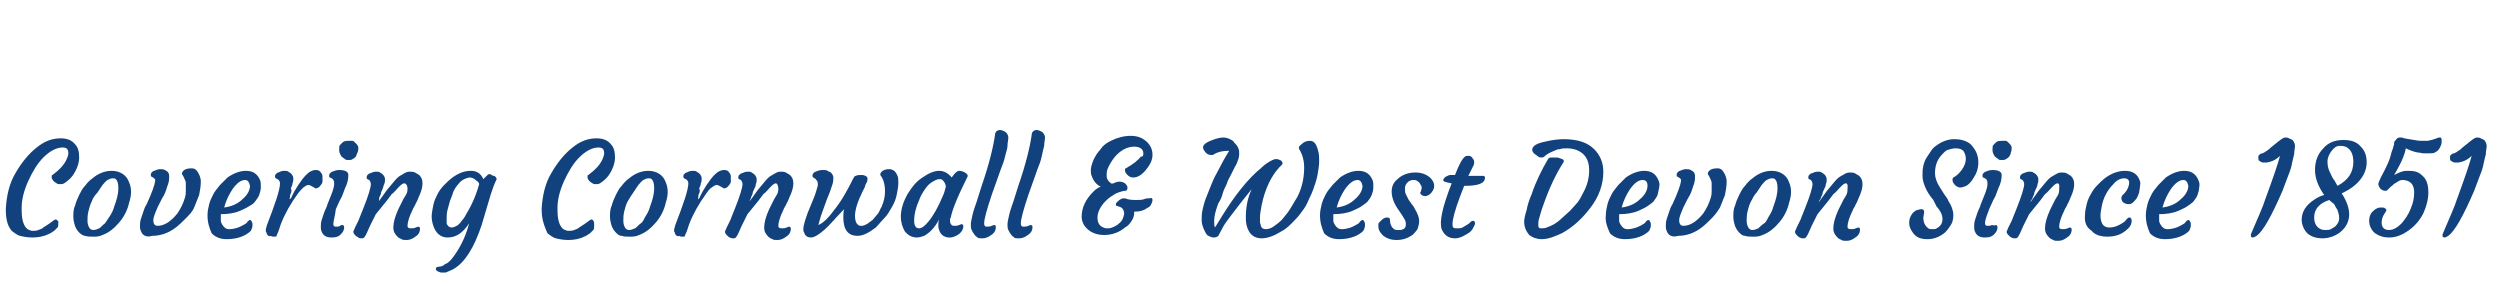
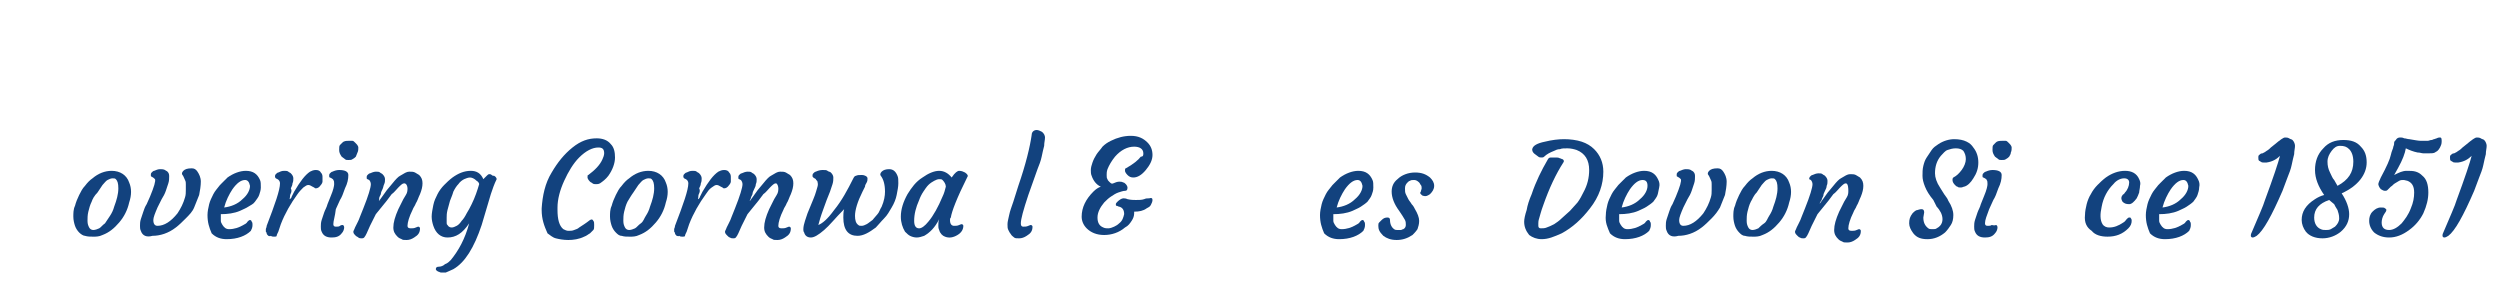
<svg xmlns="http://www.w3.org/2000/svg" version="1.1" id="Layer_1" x="0px" y="0px" viewBox="0 0 300 34.3" style="enable-background:new 0 0 300 34.3;" xml:space="preserve">
  <style type="text/css">
	.st0{fill:#12427E;}
</style>
  <g>
-     <path class="st0" d="M0.7,25.2l0-0.2c0.1-1.5,0.4-3,1.2-4.3c0.7-1.2,1.5-2.2,2.5-3c1-0.8,1.9-1.1,2.9-1.1c0.7,0,1.3,0.2,1.7,0.7   c0.4,0.4,0.5,1,0.5,1.6c0,0.7-0.3,1.5-0.8,2.2c-0.3,0.4-0.7,0.7-1,0.9c-0.2,0.1-0.3,0.1-0.5,0.1s-0.3,0-0.4-0.1s-0.2-0.1-0.3-0.2   c-0.2-0.2-0.3-0.4-0.3-0.5c0-0.2,0-0.3,0.1-0.3c0.8-0.6,1.4-1.2,1.7-1.9c0.1-0.2,0.2-0.5,0.2-0.7c0-0.5-0.2-0.7-0.7-0.7   c-0.7,0-1.5,0.4-2.3,1.2c-0.7,0.7-1.3,1.7-1.8,2.8c-0.5,1.1-0.8,2.2-0.8,3.2l0,0.3c0,1.1,0.2,1.9,0.7,2.3c0.2,0.1,0.4,0.2,0.6,0.2   s0.5,0,0.7-0.1c0.2-0.1,0.4-0.1,0.6-0.3c0.3-0.2,0.8-0.5,1.3-0.9c0.2-0.1,0.3-0.1,0.4,0.1C7,26.4,7,26.6,7,26.7   c0,0.3,0,0.5-0.1,0.6c-0.1,0.1-0.2,0.2-0.4,0.4c-0.2,0.1-0.4,0.3-0.7,0.4c-0.6,0.3-1.3,0.4-1.9,0.4s-1.1-0.1-1.5-0.2   c-0.4-0.1-0.7-0.4-1-0.6C0.9,27.1,0.7,26.3,0.7,25.2z" />
    <path class="st0" d="M9.5,27.9c-0.2-0.2-0.4-0.5-0.5-0.8c-0.1-0.3-0.2-0.7-0.2-1.1c0-0.4,0-0.9,0.2-1.3c0.1-0.4,0.3-0.9,0.5-1.3   c0.2-0.4,0.4-0.8,0.7-1.1c0.3-0.4,0.6-0.7,0.9-0.9c0.7-0.6,1.5-0.9,2.3-0.9c1,0,1.8,0.5,2.1,1.4c0.3,0.7,0.3,1.5,0,2.4   c-0.2,0.9-0.6,1.7-1.2,2.4c-0.6,0.7-1.2,1.2-2,1.5c-0.4,0.2-0.8,0.2-1.1,0.2s-0.7,0-1-0.1C10,28.3,9.7,28.1,9.5,27.9z M11,24.2   c-0.2,0.4-0.3,0.8-0.4,1.2c-0.1,0.4-0.1,0.8-0.1,1.1c0,0.4,0.1,0.6,0.2,0.8c0.1,0.2,0.3,0.3,0.5,0.3c0.2,0,0.5-0.1,0.7-0.2   s0.4-0.4,0.7-0.6c0.2-0.3,0.4-0.6,0.6-0.9c0.2-0.3,0.4-0.7,0.5-1.1c0.3-0.8,0.5-1.5,0.5-2.2c0-0.6-0.1-0.9-0.3-1.1   c-0.1-0.1-0.2-0.1-0.4-0.1c-0.2,0-0.4,0.1-0.6,0.2s-0.4,0.4-0.6,0.6c-0.2,0.3-0.4,0.6-0.6,0.9C11.3,23.5,11.1,23.9,11,24.2z" />
    <path class="st0" d="M16.9,27.7c-0.1-0.2-0.1-0.4-0.1-0.6c0-0.2,0-0.5,0.1-0.8c0.1-0.3,0.2-0.6,0.3-0.9c0.1-0.3,0.2-0.6,0.4-0.9   l0.4-0.9c0.5-1.2,0.7-1.9,0.6-2.1c-0.1-0.1-0.2-0.2-0.4-0.3c-0.1,0-0.1-0.1-0.1-0.2s0-0.2,0.1-0.3c0.1-0.1,0.2-0.2,0.3-0.2   c0.2-0.1,0.5-0.2,0.7-0.2s0.4,0,0.6,0.1c0.1,0.1,0.2,0.1,0.3,0.2c0.2,0.2,0.2,0.4,0.2,0.6c0,0.2,0,0.5-0.1,0.8   c-0.1,0.3-0.2,0.6-0.3,0.9s-0.3,0.7-0.5,1l-0.5,1c-0.3,0.7-0.5,1.2-0.5,1.5c0,0.5,0.2,0.7,0.5,0.7c0.8,0,1.6-0.5,2.4-1.5   c0.4-0.6,0.7-1.2,0.9-1.9c0.1-0.3,0.1-0.6,0.1-0.9s0-0.5,0-0.7c0-0.2,0-0.3-0.1-0.5c-0.1-0.2-0.2-0.5-0.3-0.6   c-0.1-0.1-0.1-0.3,0.1-0.5c0.2-0.2,0.5-0.3,1-0.3c0.3,0,0.5,0.1,0.7,0.4c0.2,0.3,0.4,0.7,0.4,1.2s-0.1,1.1-0.2,1.6   c-0.2,0.5-0.4,1-0.6,1.5s-0.6,0.9-1,1.3c-0.4,0.4-0.8,0.8-1.2,1.1c-0.9,0.7-1.9,1-2.8,1C17.6,28.5,17.1,28.3,16.9,27.7z" />
    <path class="st0" d="M24.9,25.8c0-0.4,0.1-0.9,0.2-1.3c0.1-0.4,0.3-0.8,0.5-1.2c0.2-0.4,0.5-0.7,0.8-1.1c0.3-0.3,0.6-0.6,0.9-0.9   c0.7-0.5,1.5-0.8,2.2-0.8c0.9,0,1.4,0.4,1.7,1.1c0.1,0.2,0.1,0.5,0.1,0.9c0,0.3-0.1,0.6-0.2,0.9s-0.3,0.5-0.5,0.8s-0.5,0.4-0.8,0.6   c-0.3,0.2-0.6,0.3-1,0.5c-0.7,0.3-1.5,0.4-2.3,0.4c0,0.1,0,0.2,0,0.3c0,0.1,0,0.3,0,0.5c0,0.2,0.1,0.3,0.2,0.5   c0.2,0.3,0.4,0.5,0.8,0.5c0.6,0,1.2-0.2,1.7-0.5c0.2-0.1,0.4-0.2,0.5-0.4c0.1-0.1,0.2-0.2,0.3-0.2c0.1,0,0.2,0.1,0.2,0.2   c0.1,0.1,0.1,0.2,0.1,0.4c0,0.3-0.1,0.5-0.2,0.7c-0.6,0.6-1.6,1-2.9,1c-0.7,0-1.3-0.2-1.8-0.7C25.1,27.3,24.9,26.7,24.9,25.8z    M29.4,21.6c-0.5,0-1,0.4-1.5,1.1c-0.4,0.6-0.8,1.4-1,2.2c0.8-0.1,1.6-0.4,2.2-1c0.6-0.5,0.9-1.1,0.9-1.6   C29.9,21.8,29.7,21.6,29.4,21.6z" />
    <path class="st0" d="M32.2,28.3C32.1,28.2,32,28.1,32,28s-0.1-0.2-0.1-0.2c0-0.1,0-0.2,0-0.3s0.1-0.2,0.1-0.4   c1-2.6,1.6-4.3,1.6-5.1c0-0.2-0.1-0.4-0.3-0.5l-0.2-0.1c0,0-0.1-0.1-0.1-0.2c0-0.1,0-0.2,0.1-0.3c0.1-0.1,0.2-0.2,0.3-0.2   c0.2-0.1,0.4-0.2,0.7-0.2c0.2,0,0.4,0,0.5,0.1c0.1,0.1,0.2,0.1,0.3,0.2c0.2,0.2,0.3,0.4,0.3,0.6s0,0.4-0.1,0.6   c0,0.2-0.1,0.4-0.2,0.6C35,22.8,35,23,34.9,23.2c-0.1,0.2-0.1,0.3-0.1,0.4c0,0.2-0.1,0.3,0,0.3c0.1-0.1,0.2-0.2,0.2-0.3l0.3-0.6   c0.7-1.2,1.3-2,1.9-2.4c0.2-0.1,0.4-0.2,0.7-0.2c0.3,0,0.5,0.1,0.6,0.3c0.2,0.2,0.2,0.4,0.2,0.6c0,0.2,0,0.4,0,0.5   s-0.1,0.3-0.2,0.4c-0.2,0.3-0.4,0.4-0.6,0.4c-0.1,0-0.1,0-0.2-0.1l-0.2-0.1c-0.2-0.1-0.3-0.2-0.5-0.2c-0.2,0-0.3,0.1-0.6,0.3   c-0.2,0.2-0.5,0.5-0.7,0.8c-0.8,1.1-1.5,2.3-2,3.6l-0.3,0.9c-0.1,0.2-0.2,0.4-0.2,0.5s-0.2,0.1-0.3,0.1s-0.3,0-0.4-0.1   C32.4,28.4,32.3,28.3,32.2,28.3z" />
    <path class="st0" d="M41.1,27c0.1,0,0.2,0.1,0.2,0.3c0,0.2-0.1,0.5-0.3,0.7c-0.3,0.4-0.7,0.5-1.2,0.5c-0.6,0-1-0.2-1.2-0.7   c-0.1-0.2-0.1-0.4-0.1-0.6c0-0.2,0-0.5,0.1-0.8s0.2-0.6,0.3-0.9c0.1-0.3,0.3-0.6,0.4-1l0.4-1c0.3-0.7,0.4-1.2,0.4-1.4   c0-0.2,0-0.4-0.1-0.5c0-0.1-0.1-0.1-0.2-0.2l-0.2-0.1c-0.1,0-0.1-0.1-0.1-0.2s0-0.2,0.1-0.3c0.1-0.1,0.2-0.2,0.3-0.2   c0.2-0.1,0.5-0.2,0.8-0.2c0.7,0,1.1,0.2,1.1,0.6c0,0.5-0.1,1-0.4,1.6c-0.2,0.6-0.4,1.1-0.6,1.4l-0.5,1.1C40.2,26,40,26.5,40,26.9   c0,0.2,0.1,0.3,0.3,0.3c0.2,0,0.4,0,0.5-0.1S41.1,27,41.1,27z M42.7,18.8c-0.1,0.1-0.2,0.2-0.4,0.3c-0.1,0.1-0.3,0.1-0.5,0.1   c-0.2,0-0.3,0-0.4-0.1c-0.1-0.1-0.3-0.2-0.4-0.3c-0.2-0.3-0.3-0.5-0.3-0.8s0-0.5,0.1-0.6c0.1-0.1,0.2-0.2,0.3-0.3   c0.2-0.2,0.5-0.2,0.7-0.2c0.2,0,0.4,0,0.5,0c0.1,0,0.2,0.1,0.3,0.2c0.2,0.2,0.4,0.4,0.4,0.6s0,0.4-0.1,0.6S42.8,18.6,42.7,18.8z" />
    <path class="st0" d="M48.5,22c-0.2,0-0.4,0.2-0.7,0.5c-0.3,0.3-0.5,0.6-0.8,0.8l-0.6,0.8l-1.3,1.6c-0.3,0.6-0.5,1-0.7,1.4l-0.4,0.9   c-0.1,0.2-0.2,0.4-0.3,0.5s-0.2,0.1-0.3,0.1s-0.3,0-0.4-0.1s-0.2-0.1-0.3-0.2c-0.2-0.2-0.3-0.3-0.3-0.5c0-0.1,0.1-0.2,0.2-0.5   l0.3-0.6c0.1-0.2,0.2-0.4,0.3-0.7l0.4-1c0.6-1.5,0.9-2.5,0.9-2.9c0-0.2-0.1-0.4-0.2-0.5l-0.2-0.1c-0.1,0-0.1-0.1-0.1-0.2   s0-0.2,0.1-0.3c0.1-0.1,0.2-0.2,0.3-0.2c0.2-0.1,0.5-0.2,0.7-0.2c0.2,0,0.4,0,0.5,0.1c0.1,0.1,0.2,0.1,0.3,0.2   c0.2,0.2,0.3,0.4,0.3,0.6s0,0.4-0.1,0.6s-0.1,0.4-0.2,0.6c-0.1,0.2-0.2,0.4-0.2,0.6c-0.1,0.2-0.2,0.4-0.2,0.5L45.5,24   c0,0.1-0.1,0.1,0,0.1c0.6-0.8,0.9-1.3,1.1-1.5l0.5-0.6c0.4-0.5,0.7-0.8,0.9-0.9c0.5-0.3,0.8-0.5,1.1-0.5c0.3,0,0.5,0,0.7,0.1   s0.3,0.2,0.5,0.3c0.3,0.3,0.4,0.6,0.4,1c0,0.4-0.1,0.8-0.3,1.3c-0.2,0.4-0.3,0.8-0.5,1.1c-0.1,0.3-0.3,0.5-0.4,0.8   c-0.4,0.8-0.6,1.5-0.6,1.9c0,0.2,0.1,0.3,0.4,0.3c0.2,0,0.4,0,0.6-0.1c0.2-0.1,0.3-0.1,0.3-0.1c0.1,0,0.2,0.1,0.2,0.2   c0,0.5-0.2,0.8-0.7,1.1c-0.3,0.2-0.6,0.3-0.9,0.3c-0.3,0-0.5,0-0.6-0.1c-0.2-0.1-0.3-0.1-0.5-0.3c-0.3-0.3-0.5-0.6-0.5-1.1   c0-0.6,0.2-1.3,0.6-2.2c0.3-0.6,0.5-1,0.6-1.2l0.3-0.5c0.2-0.3,0.2-0.6,0.2-0.8S48.8,22,48.5,22z" />
    <path class="st0" d="M56.3,26.8c-0.8,1.2-1.6,1.7-2.6,1.7c-0.8,0-1.4-0.5-1.7-1.4c-0.1-0.3-0.2-0.7-0.2-1.1s0.1-0.9,0.2-1.4   c0.1-0.5,0.3-0.9,0.5-1.3c0.2-0.4,0.5-0.8,0.8-1.1c0.3-0.3,0.6-0.6,1-0.9c0.7-0.5,1.4-0.8,2.2-0.8c0.7,0,1.2,0.3,1.5,1   c0.1-0.1,0.1-0.1,0.2-0.2c0.1-0.1,0.1-0.1,0.2-0.2c0.1-0.1,0.2-0.2,0.3-0.2c0.1,0,0.2,0,0.3,0.1s0.2,0.1,0.3,0.1   c0.2,0.1,0.3,0.3,0.3,0.4c-0.3,0.6-0.5,1.2-0.7,1.8L57.8,27c-0.9,2.7-2,4.5-3.4,5.3c-0.4,0.2-0.7,0.3-0.9,0.4c-0.3,0-0.5,0-0.6,0   c-0.1,0-0.2-0.1-0.3-0.1c-0.2-0.1-0.3-0.2-0.3-0.3c0-0.2,0.1-0.3,0.4-0.3c0.2,0,0.5-0.1,0.7-0.3c0.3-0.1,0.5-0.3,0.7-0.5   C55,30.1,55.8,28.7,56.3,26.8z M54,24.1c-0.1,0.4-0.2,0.7-0.3,1.1c-0.1,0.4-0.1,0.7-0.1,0.9s0,0.4,0,0.6s0,0.2,0.1,0.3   c0.1,0.2,0.3,0.3,0.5,0.3c0.2,0,0.4-0.1,0.6-0.2c0.2-0.1,0.4-0.3,0.6-0.6c0.2-0.2,0.4-0.5,0.6-0.9c0.2-0.3,0.4-0.7,0.6-1.1   c0.4-0.8,0.7-1.7,0.9-2.4c0-0.1-0.1-0.3-0.3-0.4c-0.3-0.3-0.6-0.4-0.8-0.4s-0.5,0.1-0.7,0.2c-0.2,0.1-0.5,0.3-0.7,0.6   c-0.2,0.2-0.4,0.5-0.6,0.9C54.3,23.4,54.1,23.8,54,24.1z" />
    <path class="st0" d="M65,25.2l0-0.2c0.1-1.5,0.4-3,1.2-4.3c0.7-1.2,1.5-2.2,2.5-3c1-0.8,1.9-1.1,2.9-1.1c0.7,0,1.3,0.2,1.7,0.7   c0.4,0.4,0.5,1,0.5,1.6c0,0.7-0.3,1.5-0.8,2.2c-0.3,0.4-0.7,0.7-1,0.9c-0.2,0.1-0.3,0.1-0.5,0.1c-0.1,0-0.3,0-0.4-0.1   c-0.1-0.1-0.2-0.1-0.3-0.2c-0.2-0.2-0.3-0.4-0.3-0.5c0-0.2,0-0.3,0.1-0.3c0.8-0.6,1.4-1.2,1.7-1.9c0.1-0.2,0.2-0.5,0.2-0.7   c0-0.5-0.2-0.7-0.7-0.7c-0.7,0-1.5,0.4-2.3,1.2c-0.7,0.7-1.3,1.7-1.8,2.8c-0.5,1.1-0.8,2.2-0.8,3.2l0,0.3c0,1.1,0.2,1.9,0.7,2.3   c0.2,0.1,0.4,0.2,0.6,0.2s0.5,0,0.7-0.1c0.2-0.1,0.4-0.1,0.6-0.3c0.3-0.2,0.8-0.5,1.3-0.9c0.2-0.1,0.3-0.1,0.4,0.1   c0.1,0.1,0.1,0.3,0.1,0.5c0,0.3,0,0.5-0.1,0.6s-0.2,0.2-0.4,0.4c-0.2,0.1-0.4,0.3-0.7,0.4c-0.6,0.3-1.3,0.4-1.9,0.4   s-1.1-0.1-1.5-0.2c-0.4-0.1-0.7-0.4-1-0.6C65.3,27.1,65,26.3,65,25.2z" />
    <path class="st0" d="M73.9,27.9c-0.2-0.2-0.4-0.5-0.5-0.8c-0.1-0.3-0.2-0.7-0.2-1.1s0-0.9,0.2-1.3c0.1-0.4,0.3-0.9,0.5-1.3   c0.2-0.4,0.4-0.8,0.7-1.1c0.3-0.4,0.6-0.7,0.9-0.9c0.7-0.6,1.5-0.9,2.3-0.9c1,0,1.8,0.5,2.1,1.4c0.3,0.7,0.3,1.5,0,2.4   c-0.2,0.9-0.6,1.7-1.2,2.4c-0.6,0.7-1.2,1.2-2,1.5c-0.4,0.2-0.8,0.2-1.1,0.2c-0.4,0-0.7,0-1-0.1C74.3,28.3,74.1,28.1,73.9,27.9z    M75.3,24.2c-0.2,0.4-0.3,0.8-0.4,1.2c-0.1,0.4-0.1,0.8-0.1,1.1c0,0.4,0.1,0.6,0.2,0.8c0.1,0.2,0.3,0.3,0.5,0.3s0.5-0.1,0.7-0.2   s0.4-0.4,0.7-0.6s0.4-0.6,0.6-0.9c0.2-0.3,0.4-0.7,0.5-1.1c0.3-0.8,0.5-1.5,0.5-2.2c0-0.6-0.1-0.9-0.3-1.1   c-0.1-0.1-0.2-0.1-0.4-0.1s-0.4,0.1-0.6,0.2s-0.4,0.4-0.6,0.6c-0.2,0.3-0.4,0.6-0.6,0.9C75.7,23.5,75.5,23.9,75.3,24.2z" />
    <path class="st0" d="M81.2,28.3C81.1,28.2,81,28.1,81,28s-0.1-0.2-0.1-0.2c0-0.1,0-0.2,0-0.3c0-0.1,0.1-0.2,0.1-0.4   c1-2.6,1.6-4.3,1.6-5.1c0-0.2-0.1-0.4-0.3-0.5l-0.2-0.1c0,0-0.1-0.1-0.1-0.2c0-0.1,0-0.2,0.1-0.3c0.1-0.1,0.2-0.2,0.3-0.2   c0.2-0.1,0.4-0.2,0.7-0.2c0.2,0,0.4,0,0.5,0.1c0.1,0.1,0.2,0.1,0.3,0.2c0.2,0.2,0.3,0.4,0.3,0.6s0,0.4-0.1,0.6   c0,0.2-0.1,0.4-0.2,0.6C84,22.8,84,23,83.9,23.2c-0.1,0.2-0.1,0.3-0.1,0.4c0,0.2-0.1,0.3,0,0.3c0.1-0.1,0.2-0.2,0.2-0.3l0.3-0.6   c0.7-1.2,1.3-2,1.9-2.4c0.2-0.1,0.4-0.2,0.7-0.2c0.3,0,0.5,0.1,0.6,0.3c0.2,0.2,0.2,0.4,0.2,0.6c0,0.2,0,0.4,0,0.5   c0,0.1-0.1,0.3-0.2,0.4c-0.2,0.3-0.4,0.4-0.6,0.4c-0.1,0-0.1,0-0.2-0.1l-0.2-0.1c-0.2-0.1-0.3-0.2-0.5-0.2c-0.2,0-0.3,0.1-0.6,0.3   s-0.5,0.5-0.7,0.8c-0.8,1.1-1.5,2.3-2,3.6l-0.3,0.9c-0.1,0.2-0.2,0.4-0.2,0.5s-0.2,0.1-0.3,0.1c-0.1,0-0.3,0-0.4-0.1   C81.4,28.4,81.3,28.3,81.2,28.3z" />
    <path class="st0" d="M93.1,22c-0.2,0-0.4,0.2-0.7,0.5c-0.3,0.3-0.5,0.6-0.8,0.8L91,24.1l-1.3,1.6c-0.3,0.6-0.5,1-0.7,1.4l-0.4,0.9   c-0.1,0.2-0.2,0.4-0.3,0.5s-0.2,0.1-0.3,0.1s-0.3,0-0.4-0.1c-0.1,0-0.2-0.1-0.3-0.2c-0.2-0.2-0.3-0.3-0.3-0.5   c0-0.1,0.1-0.2,0.2-0.5l0.3-0.6c0.1-0.2,0.2-0.4,0.3-0.7l0.4-1c0.6-1.5,0.9-2.5,0.9-2.9c0-0.2-0.1-0.4-0.2-0.5l-0.2-0.1   c-0.1,0-0.1-0.1-0.1-0.2s0-0.2,0.1-0.3c0.1-0.1,0.2-0.2,0.3-0.2c0.2-0.1,0.5-0.2,0.7-0.2c0.2,0,0.4,0,0.5,0.1s0.2,0.1,0.3,0.2   c0.2,0.2,0.3,0.4,0.3,0.6s0,0.4-0.1,0.6c0,0.2-0.1,0.4-0.2,0.6c-0.1,0.2-0.2,0.4-0.2,0.6c-0.1,0.2-0.2,0.4-0.2,0.5L90,24   c0,0.1-0.1,0.1,0,0.1c0.6-0.8,0.9-1.3,1.1-1.5l0.5-0.6c0.4-0.5,0.7-0.8,0.9-0.9c0.5-0.3,0.8-0.5,1.1-0.5s0.5,0,0.7,0.1   s0.3,0.2,0.5,0.3c0.3,0.3,0.4,0.6,0.4,1c0,0.4-0.1,0.8-0.3,1.3c-0.2,0.4-0.3,0.8-0.5,1.1c-0.1,0.3-0.3,0.5-0.4,0.8   c-0.4,0.8-0.6,1.5-0.6,1.9c0,0.2,0.1,0.3,0.4,0.3c0.2,0,0.4,0,0.6-0.1c0.2-0.1,0.3-0.1,0.3-0.1c0.1,0,0.2,0.1,0.2,0.2   c0,0.5-0.2,0.8-0.7,1.1c-0.3,0.2-0.6,0.3-0.9,0.3s-0.5,0-0.6-0.1c-0.2-0.1-0.3-0.1-0.5-0.3c-0.3-0.3-0.5-0.6-0.5-1.1   c0-0.6,0.2-1.3,0.6-2.2c0.3-0.6,0.5-1,0.6-1.2l0.3-0.5c0.2-0.3,0.2-0.6,0.2-0.8S93.3,22,93.1,22z" />
    <path class="st0" d="M98.9,27.6c-0.7,0.6-1.2,0.9-1.6,0.9s-0.7-0.2-0.8-0.6c-0.1-0.1-0.1-0.3-0.1-0.4c0-0.3,0.1-0.7,0.2-1   c0.1-0.3,0.2-0.6,0.3-0.9l0.7-1.7c0.3-0.7,0.4-1.2,0.5-1.5c0.1-0.3,0-0.5,0-0.6s-0.2-0.2-0.2-0.3c-0.1-0.1-0.2-0.1-0.3-0.2   c-0.1-0.1-0.1-0.1-0.1-0.2s0-0.2,0.1-0.3c0.1-0.1,0.2-0.2,0.3-0.2c0.2-0.1,0.5-0.2,0.8-0.2s0.5,0,0.6,0.1c0.1,0.1,0.3,0.1,0.4,0.2   c0.2,0.2,0.3,0.4,0.3,0.6c0,0.2,0,0.5-0.1,0.8c-0.1,0.3-0.2,0.6-0.3,0.9c-0.1,0.3-0.3,0.7-0.4,1l-0.4,1.1c-0.3,0.8-0.5,1.5-0.6,1.9   c0.5-0.2,1.1-0.7,1.9-1.8c0.9-1.1,1.6-2.4,2.3-3.8c0.1-0.2,0.2-0.3,0.3-0.3c0.2-0.1,0.4-0.1,0.7-0.1c0.4,0,0.7,0.2,0.7,0.4   c0,0.2,0,0.3-0.1,0.5s-0.2,0.3-0.2,0.5l-0.3,0.6c-0.6,1.2-0.9,2.2-0.9,2.9c0,0.5,0.1,0.9,0.4,1.1c0.1,0.1,0.2,0.1,0.4,0.1   s0.4-0.1,0.6-0.2c0.2-0.1,0.4-0.3,0.7-0.5c0.2-0.2,0.4-0.5,0.6-0.7s0.3-0.6,0.5-0.9c0.3-0.7,0.4-1.3,0.4-1.8c0-0.9-0.2-1.5-0.5-1.9   c-0.1-0.1-0.1-0.3,0.1-0.5c0.2-0.2,0.5-0.3,0.9-0.3c0.5,0,0.8,0.3,1,0.8c0.1,0.2,0.1,0.5,0.1,0.9c0,0.4-0.1,0.9-0.2,1.4   c-0.1,0.5-0.3,1-0.6,1.5s-0.5,0.9-0.9,1.3s-0.7,0.8-1,1.1c-0.8,0.6-1.5,1-2.2,1c-1.1,0-1.7-0.7-1.7-2.2c0-0.3,0-0.7,0.1-1   C100.2,26.2,99.6,27,98.9,27.6z" />
    <path class="st0" d="M114,26.4c0,0.5,0.2,0.7,0.5,0.7c0.2,0,0.4,0,0.6-0.1s0.3-0.1,0.3-0.1c0.1,0,0.2,0.1,0.2,0.2   c0,0.4-0.2,0.8-0.7,1.1c-0.5,0.3-1,0.4-1.5,0.2c-0.3-0.1-0.6-0.4-0.7-0.8c-0.1-0.2-0.1-0.4-0.1-0.5c0-0.3,0-0.5,0.1-0.8   c-0.5,1-1.1,1.6-1.8,2c-0.3,0.1-0.6,0.2-0.9,0.2c-0.3,0-0.6-0.1-0.8-0.2c-0.2-0.1-0.4-0.3-0.6-0.5c-0.3-0.5-0.5-1.1-0.5-1.8   c0-0.9,0.3-1.8,0.8-2.7c0.5-0.8,1-1.5,1.8-2c0.7-0.5,1.4-0.8,2-0.8s1.1,0.3,1.5,0.8c0.4-0.6,0.7-0.8,0.9-0.8c0.3,0,0.5,0.1,0.7,0.2   c0.3,0.2,0.4,0.4,0.3,0.5c-1.3,2.6-1.9,4.2-2,4.9C114,26.2,114,26.3,114,26.4z M109.7,26.5c0,0.6,0.2,0.9,0.6,0.9   c0.3,0,0.7-0.3,1.1-0.8c0.6-0.7,1.2-1.8,1.7-3c0.2-0.4,0.3-0.8,0.4-1.2c0-0.3-0.2-0.6-0.4-0.8c-0.1-0.1-0.2-0.1-0.4-0.1   c-0.2,0-0.4,0.1-0.6,0.2s-0.5,0.3-0.7,0.5c-0.2,0.2-0.4,0.5-0.6,0.8c-0.2,0.3-0.4,0.7-0.5,1C109.9,24.9,109.7,25.7,109.7,26.5z" />
-     <path class="st0" d="M116.9,28.1c-0.1-0.1-0.2-0.3-0.3-0.5c-0.1-0.2-0.1-0.4-0.1-0.7s0.1-0.6,0.2-1.1s0.3-1,0.5-1.6l0.6-1.9   c0.9-2.6,1.4-4.7,1.6-6.1c0-0.4,0.3-0.6,0.6-0.6c0.2,0,0.4,0.1,0.6,0.2c0.3,0.2,0.4,0.5,0.4,0.7c0,0.3-0.1,0.6-0.1,1   s-0.2,0.8-0.3,1.3c-0.1,0.5-0.3,1-0.5,1.5l-1.1,3.1c-0.6,1.8-0.9,2.9-0.9,3.4c0,0.3,0.1,0.4,0.3,0.4c0.2,0,0.4,0,0.6-0.1   c0.2-0.1,0.3-0.1,0.3-0.1c0.1,0,0.2,0.1,0.2,0.2c0,0.5-0.2,0.8-0.7,1.1c-0.3,0.2-0.6,0.3-0.9,0.3s-0.5,0-0.6-0.1   S117,28.3,116.9,28.1z" />
    <path class="st0" d="M121.3,28.1c-0.1-0.1-0.2-0.3-0.3-0.5c-0.1-0.2-0.1-0.4-0.1-0.7s0.1-0.6,0.2-1.1c0.1-0.5,0.3-1,0.5-1.6   l0.6-1.9c0.9-2.6,1.4-4.7,1.6-6.1c0-0.4,0.3-0.6,0.6-0.6c0.2,0,0.4,0.1,0.6,0.2c0.3,0.2,0.4,0.5,0.4,0.7c0,0.3-0.1,0.6-0.1,1   c-0.1,0.4-0.2,0.8-0.3,1.3c-0.1,0.5-0.3,1-0.5,1.5l-1.1,3.1c-0.6,1.8-0.9,2.9-0.9,3.4c0,0.3,0.1,0.4,0.3,0.4c0.2,0,0.4,0,0.6-0.1   c0.2-0.1,0.3-0.1,0.3-0.1c0.1,0,0.2,0.1,0.2,0.2c0,0.5-0.2,0.8-0.7,1.1c-0.3,0.2-0.6,0.3-0.9,0.3c-0.3,0-0.5,0-0.6-0.1   S121.4,28.3,121.3,28.1z" />
    <path class="st0" d="M137.2,18.4c0-0.5-0.4-0.8-1.1-0.8c-0.8,0-1.6,0.4-2.3,1.2c-0.4,0.5-0.7,1-0.9,1.5c-0.1,0.3-0.1,0.5-0.1,0.7   c0,0.2,0,0.4,0.1,0.5c0,0.1,0.1,0.2,0.2,0.3c0.2,0.2,0.3,0.3,0.5,0.2c0.2-0.1,0.5-0.2,0.7-0.2c0.2,0,0.3,0,0.5,0.1   c0.1,0,0.2,0.1,0.3,0.2c0.1,0.1,0.2,0.3,0.2,0.4c0,0.3-0.1,0.4-0.3,0.4c-0.2,0-0.5,0.1-0.8,0.2s-0.6,0.3-0.9,0.5   c-0.3,0.2-0.5,0.4-0.8,0.7c-0.5,0.6-0.8,1.2-0.8,1.8c0,0.6,0.2,1,0.7,1.2c0.2,0.1,0.4,0.1,0.6,0.1s0.5-0.1,0.7-0.2   c0.2-0.1,0.4-0.2,0.6-0.4c0.4-0.3,0.5-0.7,0.6-1.1c0-0.5-0.2-0.8-0.6-0.9c-0.1,0-0.2-0.1-0.3-0.1c-0.1,0-0.1-0.1-0.1-0.2   s0.1-0.2,0.2-0.3c0.2-0.2,0.5-0.4,0.7-0.4c0.1,0,0.3,0,0.5,0.1c0.4,0.1,0.8,0.1,1,0.1c0.4,0,0.7,0,1-0.1c0.2-0.1,0.4-0.1,0.6-0.1   c0.3-0.1,0.4,0,0.4,0.2s-0.1,0.4-0.2,0.6s-0.3,0.3-0.5,0.4c-0.4,0.3-0.9,0.4-1.5,0.4c0,0.1,0,0.2,0,0.2c0,0.3-0.1,0.6-0.3,0.9   c-0.2,0.3-0.4,0.6-0.8,0.8c-0.7,0.6-1.6,0.9-2.5,0.9c-0.9,0-1.6-0.3-2.1-0.8c-0.4-0.4-0.6-0.9-0.6-1.4c0-1.1,0.5-2.1,1.4-3   c0.3-0.3,0.6-0.5,0.9-0.6c-0.5-0.2-0.9-0.7-1.1-1.3c-0.1-0.2-0.1-0.5-0.1-0.7c0-0.3,0.1-0.6,0.2-0.9s0.3-0.7,0.5-1s0.5-0.6,0.7-0.9   c0.3-0.3,0.6-0.5,1-0.7c0.8-0.4,1.6-0.6,2.4-0.6c0.9,0,1.5,0.3,2,0.8c0.4,0.4,0.6,0.9,0.6,1.5c0,0.6-0.3,1.2-0.8,1.8   c-0.5,0.6-1,0.9-1.5,0.9c-0.3,0-0.5-0.1-0.7-0.3c-0.2-0.2-0.3-0.4-0.3-0.5c0-0.2,0-0.3,0.1-0.3c0.9-0.5,1.5-1,1.8-1.4   C137.2,18.8,137.2,18.6,137.2,18.4z" />
-     <path class="st0" d="M146.2,28.3c-0.1,0.1-0.3,0.2-0.5,0.2c-0.3,0-0.5-0.1-0.7-0.2c-0.2-0.1-0.3-0.3-0.4-0.5   c-0.2-0.4-0.4-0.9-0.4-1.3c0-0.4,0-0.9,0.1-1.3s0.2-0.9,0.4-1.4c0.2-0.5,0.4-1,0.6-1.5c0.2-0.5,0.4-1,0.7-1.5c0.5-1,1-1.9,1.5-2.7   h-0.1c-0.6,0-1.2,0.1-1.7,0.4c-0.1,0.1-0.2,0.1-0.4,0.1c-0.2,0-0.5-0.1-0.7-0.4c-0.5-0.6-0.2-1,0.9-1.4c0.5-0.2,1-0.3,1.3-0.3   c0.3,0,0.6,0.1,0.8,0.2s0.4,0.2,0.5,0.4c0.2,0.2,0.4,0.4,0.5,0.7c0.1,0.2,0.1,0.4,0.1,0.6c0,0.2,0,0.4-0.1,0.7   c-0.1,0.3-0.2,0.6-0.4,0.9l-0.5,1c-0.2,0.4-0.4,0.7-0.5,1.1c-0.2,0.4-0.4,0.8-0.5,1.2s-0.3,0.8-0.5,1.1c-0.3,0.8-0.5,1.5-0.5,2.1   c0,0.3,0,0.6,0.1,0.8l0.8-1.3c1.6-2.6,3.2-4.6,4.8-5.9c0.4-0.4,0.9-0.7,1.3-0.9c0.1,0,0.2-0.1,0.3-0.1c0.1,0,0.2,0,0.3,0   c0.1,0,0.2,0.1,0.3,0.1c0.2,0.1,0.3,0.2,0.3,0.4c0,0.1,0,0.1-0.1,0.2l-0.3,0.3c-1,1.1-1.7,2.6-2.1,4.5c-0.1,0.6-0.2,1.1-0.2,1.4   s0,0.6,0,0.7c0,0.1,0.1,0.2,0.1,0.4c0.1,0.3,0.3,0.4,0.6,0.4c0.3,0,0.6-0.1,0.9-0.3s0.7-0.5,1-0.8c0.3-0.4,0.7-0.8,1-1.3   c0.3-0.5,0.6-1,0.9-1.5c0.6-1.2,0.8-2.4,0.8-3.5c0-0.8-0.2-1.6-0.6-2.2c-0.1-0.2,0-0.4,0.3-0.6c0.3-0.3,0.6-0.4,1-0.4   c0.5,0,0.8,0.4,1,1.3c0.1,0.3,0.1,0.7,0.1,1.2c0,0.5-0.1,1-0.2,1.6s-0.3,1.1-0.5,1.7s-0.5,1.1-0.7,1.6s-0.6,1-0.9,1.4   s-0.7,0.8-1.1,1.2c-0.4,0.4-0.8,0.7-1.2,0.9c-0.8,0.5-1.6,0.8-2.3,0.8c-0.7,0-1.2-0.3-1.5-0.8c-0.3-0.5-0.4-1-0.4-1.7   c0-1.2,0.2-2.3,0.7-3.4c-0.4,0.5-0.8,1-1.2,1.5c-1,1.3-1.7,2.2-2.1,2.8L146.2,28.3z" />
    <path class="st0" d="M158.4,25.8c0-0.4,0.1-0.9,0.2-1.3c0.1-0.4,0.3-0.8,0.5-1.2c0.2-0.4,0.5-0.7,0.8-1.1c0.3-0.3,0.6-0.6,0.9-0.9   c0.7-0.5,1.5-0.8,2.2-0.8c0.9,0,1.4,0.4,1.7,1.1c0.1,0.2,0.1,0.5,0.1,0.9s-0.1,0.6-0.2,0.9c-0.1,0.3-0.3,0.5-0.5,0.8   c-0.2,0.2-0.5,0.4-0.8,0.6c-0.3,0.2-0.6,0.3-1,0.5c-0.7,0.3-1.5,0.4-2.3,0.4c0,0.1,0,0.2,0,0.3c0,0.1,0,0.3,0,0.5   c0,0.2,0.1,0.3,0.2,0.5c0.2,0.3,0.4,0.5,0.8,0.5c0.6,0,1.2-0.2,1.7-0.5c0.2-0.1,0.4-0.2,0.5-0.4c0.1-0.1,0.2-0.2,0.3-0.2   c0.1,0,0.2,0.1,0.2,0.2c0.1,0.1,0.1,0.2,0.1,0.4c0,0.3-0.1,0.5-0.2,0.7c-0.6,0.6-1.6,1-2.9,1c-0.7,0-1.3-0.2-1.8-0.7   C158.6,27.3,158.4,26.7,158.4,25.8z M162.9,21.6c-0.5,0-1,0.4-1.5,1.1c-0.4,0.6-0.8,1.4-1,2.2c0.8-0.1,1.6-0.4,2.2-1   c0.6-0.5,0.9-1.1,0.9-1.6C163.4,21.8,163.2,21.6,162.9,21.6z" />
    <path class="st0" d="M165.4,27.1c0-0.2,0-0.3,0.1-0.4c0.1-0.1,0.2-0.2,0.3-0.3c0.2-0.2,0.4-0.3,0.7-0.3c0.2,0,0.3,0.1,0.3,0.3   c0,0.5,0.2,0.9,0.5,1.1c0.1,0.1,0.3,0.1,0.4,0.1c0.1,0,0.3,0,0.4,0c0.1,0,0.2-0.1,0.3-0.1c0.2-0.1,0.3-0.3,0.3-0.5s0-0.4-0.1-0.6   c-0.1-0.2-0.2-0.3-0.3-0.5l-0.4-0.6c-0.6-0.8-0.9-1.6-0.9-2.3c0-0.6,0.2-1.1,0.7-1.5c0.5-0.5,1.3-0.8,2.1-0.8   c0.8,0,1.3,0.2,1.8,0.6c0.3,0.3,0.5,0.6,0.5,1c0,0.4-0.2,0.7-0.5,1c-0.3,0.2-0.5,0.3-0.8,0.2c-0.1,0-0.2-0.1-0.3-0.2   s-0.1-0.2,0-0.3c0-0.1,0.1-0.3,0.1-0.4s0-0.3-0.1-0.4c-0.1-0.1-0.1-0.2-0.2-0.3c-0.2-0.2-0.4-0.3-0.6-0.3c-0.2,0-0.4,0-0.5,0.1   c-0.1,0-0.2,0.1-0.3,0.2c-0.2,0.2-0.3,0.4-0.3,0.7s0,0.5,0.1,0.7c0.1,0.2,0.2,0.4,0.3,0.6c0.1,0.2,0.3,0.4,0.4,0.6   c0.2,0.2,0.3,0.4,0.4,0.6c0.3,0.5,0.5,1,0.5,1.4c0,0.4-0.1,0.7-0.2,1c-0.2,0.3-0.4,0.5-0.6,0.7c-0.6,0.4-1.2,0.6-1.9,0.6   c-0.7,0-1.2-0.2-1.6-0.5C165.5,27.8,165.4,27.5,165.4,27.1z" />
-     <path class="st0" d="M176.8,26.5c0.1,0,0.2,0.1,0.2,0.3c0,0.2-0.1,0.3-0.2,0.5c-0.1,0.3-0.4,0.6-0.8,0.8c-0.5,0.3-0.9,0.5-1.4,0.5   c-0.8,0-1.3-0.4-1.6-1.1c-0.3-0.9,0.1-2.7,1.2-5.5c-0.6-0.1-0.9-0.2-1-0.3c0,0,0-0.1,0-0.1c0-0.1,0-0.1,0.1-0.2   c0-0.1,0.1-0.1,0.2-0.2c0.2-0.1,0.4-0.2,0.5-0.2h0.6c0.5-1.3,0.9-2,1.2-2.2c0.1-0.1,0.2-0.1,0.4-0.1s0.3,0,0.3,0.1   c0.1,0,0.2,0.1,0.2,0.2c0.2,0.2,0.2,0.3,0.2,0.5c0,0.1,0,0.2-0.1,0.4l-0.6,1.2h0.2c0.3,0,0.6,0,0.8,0l0.4,0c0.1,0,0.2,0,0.4,0   c0.1,0,0.2,0.1,0.2,0.2c0,0.7-0.8,1-2.4,1h-0.1l-0.5,1.3c-0.6,1.6-0.9,2.7-0.9,3.3c0,0.2,0,0.3,0.1,0.4c0.1,0.1,0.2,0.1,0.5,0.1   c0.2,0,0.4,0,0.6-0.1c0.2-0.1,0.3-0.2,0.5-0.3s0.3-0.2,0.4-0.3C176.6,26.5,176.7,26.5,176.8,26.5z" />
    <path class="st0" d="M182.9,26.6c0-0.3,0.1-0.8,0.3-1.4c0.1-0.6,0.3-1.2,0.6-1.9c0.5-1.5,1.2-2.9,1.9-4.1c0.1-0.2,0.2-0.3,0.4-0.3   c0.2,0,0.4,0,0.6,0c0.2,0,0.3,0,0.5,0.1c0.1,0,0.2,0.1,0.3,0.1c0.2,0.1,0.2,0.3,0.1,0.4c-0.9,1.4-1.7,3.1-2.4,5.1   c-0.3,0.8-0.4,1.3-0.5,1.6c-0.1,0.3-0.1,0.5-0.1,0.6c0,0.1,0,0.2,0,0.3c0,0.2,0.1,0.3,0.3,0.3s0.5,0,0.7-0.1   c0.3-0.1,0.5-0.2,0.9-0.4c0.3-0.2,0.6-0.4,0.9-0.7c0.3-0.3,0.7-0.6,1-0.9c0.3-0.3,0.6-0.7,0.9-1c0.3-0.4,0.5-0.8,0.7-1.2   c0.5-0.9,0.7-1.8,0.7-2.7c0-1.2-0.5-2-1.5-2.4c-0.3-0.1-0.7-0.2-1.1-0.2c-0.4,0-0.7,0-0.9,0.1c-0.3,0-0.5,0.1-0.7,0.2   c-0.5,0.2-0.9,0.4-1.2,0.7c-0.1,0.1-0.2,0.1-0.3,0.1s-0.3,0-0.4-0.1c-0.1-0.1-0.3-0.2-0.4-0.3c-0.3-0.2-0.4-0.5-0.3-0.7   c0.1-0.3,0.5-0.6,1.5-0.8c0.8-0.2,1.6-0.3,2.3-0.3s1.5,0.1,2.1,0.3c0.6,0.2,1.1,0.5,1.5,0.9c0.7,0.7,1.1,1.6,1.1,2.7   c0,1.5-0.5,3-1.6,4.4c-1,1.3-2.1,2.3-3.4,3c-0.9,0.4-1.6,0.7-2.4,0.7c-0.6,0-1.1-0.2-1.5-0.5C183.1,27.7,182.9,27.2,182.9,26.6z" />
    <path class="st0" d="M192.7,25.8c0-0.4,0.1-0.9,0.2-1.3c0.1-0.4,0.3-0.8,0.5-1.2c0.2-0.4,0.5-0.7,0.8-1.1c0.3-0.3,0.6-0.6,0.9-0.9   c0.7-0.5,1.5-0.8,2.2-0.8c0.9,0,1.4,0.4,1.7,1.1c0.1,0.2,0.2,0.5,0.1,0.9s-0.1,0.6-0.2,0.9s-0.3,0.5-0.5,0.8   c-0.2,0.2-0.5,0.4-0.8,0.6c-0.3,0.2-0.6,0.3-1,0.5c-0.7,0.3-1.5,0.4-2.3,0.4c0,0.1,0,0.2,0,0.3c0,0.1,0,0.3,0,0.5s0.1,0.3,0.2,0.5   c0.2,0.3,0.4,0.5,0.8,0.5c0.6,0,1.2-0.2,1.7-0.5c0.2-0.1,0.4-0.2,0.5-0.4c0.1-0.1,0.2-0.2,0.3-0.2c0.1,0,0.2,0.1,0.2,0.2   c0.1,0.1,0.1,0.2,0.1,0.4c0,0.3-0.1,0.5-0.2,0.7c-0.6,0.6-1.6,1-2.9,1c-0.7,0-1.3-0.2-1.8-0.7C192.9,27.3,192.6,26.7,192.7,25.8z    M197.1,21.6c-0.5,0-1,0.4-1.5,1.1c-0.4,0.6-0.8,1.4-1,2.2c0.8-0.1,1.6-0.4,2.2-1c0.6-0.5,0.9-1.1,0.9-1.6   C197.7,21.8,197.5,21.6,197.1,21.6z" />
    <path class="st0" d="M200,27.7c-0.1-0.2-0.1-0.4-0.1-0.6c0-0.2,0-0.5,0.1-0.8c0.1-0.3,0.2-0.6,0.3-0.9c0.1-0.3,0.2-0.6,0.4-0.9   l0.4-0.9c0.5-1.2,0.7-1.9,0.6-2.1c-0.1-0.1-0.2-0.2-0.4-0.3c-0.1,0-0.1-0.1-0.1-0.2s0-0.2,0.1-0.3c0.1-0.1,0.2-0.2,0.3-0.2   c0.2-0.1,0.5-0.2,0.7-0.2c0.2,0,0.4,0,0.6,0.1c0.1,0.1,0.2,0.1,0.3,0.2c0.2,0.2,0.2,0.4,0.2,0.6c0,0.2,0,0.5-0.1,0.8   s-0.2,0.6-0.3,0.9s-0.3,0.7-0.5,1l-0.5,1c-0.3,0.7-0.5,1.2-0.5,1.5c0,0.5,0.2,0.7,0.5,0.7c0.8,0,1.6-0.5,2.4-1.5   c0.4-0.6,0.7-1.2,0.9-1.9c0.1-0.3,0.1-0.6,0.1-0.9s0-0.5,0-0.7c0-0.2,0-0.3-0.1-0.5c-0.1-0.2-0.2-0.5-0.3-0.6   c-0.1-0.1-0.1-0.3,0.1-0.5c0.2-0.2,0.5-0.3,1-0.3c0.3,0,0.5,0.1,0.7,0.4c0.2,0.3,0.4,0.7,0.4,1.2s-0.1,1.1-0.2,1.6   c-0.2,0.5-0.4,1-0.6,1.5c-0.3,0.5-0.6,0.9-1,1.3c-0.4,0.4-0.8,0.8-1.2,1.1c-0.9,0.7-1.9,1-2.8,1C200.7,28.5,200.2,28.3,200,27.7z" />
    <path class="st0" d="M208.7,27.9c-0.2-0.2-0.4-0.5-0.5-0.8c-0.1-0.3-0.2-0.7-0.2-1.1s0-0.9,0.2-1.3c0.1-0.4,0.3-0.9,0.5-1.3   c0.2-0.4,0.4-0.8,0.7-1.1c0.3-0.4,0.6-0.7,0.9-0.9c0.7-0.6,1.5-0.9,2.3-0.9c1,0,1.8,0.5,2.1,1.4c0.3,0.7,0.3,1.5,0,2.4   c-0.2,0.9-0.6,1.7-1.2,2.4c-0.6,0.7-1.2,1.2-2,1.5c-0.4,0.2-0.8,0.2-1.1,0.2c-0.4,0-0.7,0-1-0.1C209.1,28.3,208.9,28.1,208.7,27.9z    M210.1,24.2c-0.2,0.4-0.3,0.8-0.4,1.2c-0.1,0.4-0.1,0.8-0.1,1.1c0,0.4,0.1,0.6,0.2,0.8c0.1,0.2,0.3,0.3,0.5,0.3   c0.2,0,0.5-0.1,0.7-0.2c0.2-0.2,0.4-0.4,0.7-0.6s0.4-0.6,0.6-0.9c0.2-0.3,0.4-0.7,0.5-1.1c0.3-0.8,0.5-1.5,0.5-2.2   c0-0.6-0.1-0.9-0.3-1.1c-0.1-0.1-0.2-0.1-0.4-0.1c-0.2,0-0.4,0.1-0.6,0.2c-0.2,0.1-0.4,0.4-0.6,0.6c-0.2,0.3-0.4,0.6-0.6,0.9   C210.4,23.5,210.3,23.9,210.1,24.2z" />
-     <path class="st0" d="M221.5,22c-0.2,0-0.4,0.2-0.7,0.5c-0.3,0.3-0.5,0.6-0.8,0.8l-0.6,0.8l-1.3,1.6c-0.3,0.6-0.5,1-0.7,1.4   l-0.4,0.9c-0.1,0.2-0.2,0.4-0.3,0.5c-0.1,0.1-0.2,0.1-0.3,0.1c-0.1,0-0.3,0-0.4-0.1c-0.1,0-0.2-0.1-0.3-0.2   c-0.2-0.2-0.3-0.3-0.3-0.5c0-0.1,0.1-0.2,0.2-0.5l0.3-0.6c0.1-0.2,0.2-0.4,0.3-0.7l0.4-1c0.6-1.5,0.9-2.5,0.9-2.9   c0-0.2-0.1-0.4-0.2-0.5l-0.2-0.1c-0.1,0-0.1-0.1-0.1-0.2s0-0.2,0.1-0.3c0.1-0.1,0.2-0.2,0.3-0.2c0.2-0.1,0.5-0.2,0.7-0.2   c0.2,0,0.4,0,0.5,0.1s0.2,0.1,0.3,0.2c0.2,0.2,0.3,0.4,0.3,0.6s0,0.4-0.1,0.6c0,0.2-0.1,0.4-0.2,0.6c-0.1,0.2-0.2,0.4-0.2,0.6   c-0.1,0.2-0.2,0.4-0.2,0.5l-0.2,0.3c0,0.1-0.1,0.1,0,0.1c0.6-0.8,0.9-1.3,1.1-1.5l0.5-0.6c0.4-0.5,0.7-0.8,0.9-0.9   c0.5-0.3,0.8-0.5,1.1-0.5c0.3,0,0.5,0,0.7,0.1s0.3,0.2,0.5,0.3c0.3,0.3,0.4,0.6,0.4,1c0,0.4-0.1,0.8-0.3,1.3   c-0.2,0.4-0.3,0.8-0.5,1.1c-0.1,0.3-0.3,0.5-0.4,0.8c-0.4,0.8-0.6,1.5-0.6,1.9c0,0.2,0.1,0.3,0.4,0.3c0.2,0,0.4,0,0.6-0.1   c0.2-0.1,0.3-0.1,0.3-0.1c0.1,0,0.2,0.1,0.2,0.2c0,0.5-0.2,0.8-0.7,1.1c-0.3,0.2-0.6,0.3-0.9,0.3c-0.3,0-0.5,0-0.6-0.1   c-0.2-0.1-0.3-0.1-0.5-0.3c-0.3-0.3-0.5-0.6-0.5-1.1c0-0.6,0.2-1.3,0.6-2.2c0.3-0.6,0.5-1,0.6-1.2l0.3-0.5c0.2-0.3,0.2-0.6,0.2-0.8   S221.8,22,221.5,22z" />
+     <path class="st0" d="M221.5,22c-0.2,0-0.4,0.2-0.7,0.5c-0.3,0.3-0.5,0.6-0.8,0.8l-0.6,0.8l-1.3,1.6c-0.3,0.6-0.5,1-0.7,1.4   l-0.4,0.9c-0.1,0.2-0.2,0.4-0.3,0.5c-0.1,0.1-0.2,0.1-0.3,0.1c-0.1,0-0.3,0-0.4-0.1c-0.1,0-0.2-0.1-0.3-0.2   c-0.2-0.2-0.3-0.3-0.3-0.5c0-0.1,0.1-0.2,0.2-0.5l0.3-0.6c0.1-0.2,0.2-0.4,0.3-0.7l0.4-1c0.6-1.5,0.9-2.5,0.9-2.9   c0-0.2-0.1-0.4-0.2-0.5l-0.2-0.1s0-0.2,0.1-0.3c0.1-0.1,0.2-0.2,0.3-0.2c0.2-0.1,0.5-0.2,0.7-0.2   c0.2,0,0.4,0,0.5,0.1s0.2,0.1,0.3,0.2c0.2,0.2,0.3,0.4,0.3,0.6s0,0.4-0.1,0.6c0,0.2-0.1,0.4-0.2,0.6c-0.1,0.2-0.2,0.4-0.2,0.6   c-0.1,0.2-0.2,0.4-0.2,0.5l-0.2,0.3c0,0.1-0.1,0.1,0,0.1c0.6-0.8,0.9-1.3,1.1-1.5l0.5-0.6c0.4-0.5,0.7-0.8,0.9-0.9   c0.5-0.3,0.8-0.5,1.1-0.5c0.3,0,0.5,0,0.7,0.1s0.3,0.2,0.5,0.3c0.3,0.3,0.4,0.6,0.4,1c0,0.4-0.1,0.8-0.3,1.3   c-0.2,0.4-0.3,0.8-0.5,1.1c-0.1,0.3-0.3,0.5-0.4,0.8c-0.4,0.8-0.6,1.5-0.6,1.9c0,0.2,0.1,0.3,0.4,0.3c0.2,0,0.4,0,0.6-0.1   c0.2-0.1,0.3-0.1,0.3-0.1c0.1,0,0.2,0.1,0.2,0.2c0,0.5-0.2,0.8-0.7,1.1c-0.3,0.2-0.6,0.3-0.9,0.3c-0.3,0-0.5,0-0.6-0.1   c-0.2-0.1-0.3-0.1-0.5-0.3c-0.3-0.3-0.5-0.6-0.5-1.1c0-0.6,0.2-1.3,0.6-2.2c0.3-0.6,0.5-1,0.6-1.2l0.3-0.5c0.2-0.3,0.2-0.6,0.2-0.8   S221.8,22,221.5,22z" />
    <path class="st0" d="M230.9,25.5l-0.1,0.6c0,0.6,0.2,1,0.6,1.3c0.1,0.1,0.3,0.1,0.5,0.1s0.4,0,0.5-0.1c0.2-0.1,0.3-0.2,0.4-0.3   c0.2-0.2,0.3-0.5,0.3-0.8c0-0.3-0.1-0.6-0.2-0.8c-0.1-0.2-0.3-0.5-0.5-0.7L232,24c-0.5-0.6-0.8-1.1-1-1.6c-0.2-0.5-0.3-0.9-0.3-1.3   s0-0.8,0.1-1.2c0.1-0.4,0.2-0.7,0.4-1c0.2-0.3,0.4-0.6,0.6-0.9c0.2-0.3,0.5-0.5,0.8-0.7c0.6-0.4,1.3-0.6,1.9-0.6   c0.6,0,1.1,0.1,1.5,0.3c0.4,0.2,0.6,0.4,0.8,0.7c0.4,0.5,0.6,1.1,0.6,1.8c0,0.7-0.2,1.3-0.6,1.9c-0.3,0.5-0.7,0.9-1.1,1   c-0.1,0-0.2,0.1-0.4,0.1c-0.2,0-0.3,0-0.4-0.1c-0.1,0-0.2-0.1-0.3-0.2c-0.2-0.2-0.3-0.4-0.3-0.6c0-0.1,0-0.2,0.1-0.3   c0.4-0.2,0.7-0.5,1-0.9c0.3-0.4,0.5-0.9,0.5-1.3s-0.1-0.7-0.3-1c-0.2-0.2-0.5-0.3-0.9-0.3c-0.4,0-0.7,0.1-1,0.2s-0.5,0.4-0.8,0.7   c-0.5,0.6-0.7,1.3-0.7,2.1c0,0.5,0.2,1.1,0.6,1.7c0.2,0.3,0.3,0.5,0.5,0.8c0.2,0.3,0.4,0.5,0.5,0.8c0.4,0.6,0.6,1.2,0.6,1.7   s-0.1,0.9-0.3,1.2c-0.2,0.3-0.4,0.6-0.7,0.9c-0.6,0.5-1.3,0.8-2.1,0.8c-0.8,0-1.3-0.2-1.7-0.7c-0.3-0.4-0.5-0.8-0.5-1.2   c0-0.5,0.1-0.8,0.4-1.2c0.2-0.2,0.4-0.4,0.6-0.4C230.7,25,230.9,25.1,230.9,25.5z" />
    <path class="st0" d="M239.5,27c0.1,0,0.2,0.1,0.2,0.3c0,0.2-0.1,0.5-0.3,0.7c-0.3,0.4-0.7,0.5-1.2,0.5c-0.6,0-1-0.2-1.2-0.7   c-0.1-0.2-0.1-0.4-0.1-0.6c0-0.2,0-0.5,0.1-0.8c0.1-0.3,0.2-0.6,0.3-0.9c0.1-0.3,0.3-0.6,0.4-1l0.4-1c0.3-0.7,0.4-1.2,0.4-1.4   c0-0.2,0-0.4-0.1-0.5c0-0.1-0.1-0.1-0.2-0.2l-0.2-0.1c-0.1,0-0.1-0.1-0.1-0.2s0-0.2,0.1-0.3c0.1-0.1,0.2-0.2,0.3-0.2   c0.2-0.1,0.5-0.2,0.8-0.2c0.7,0,1.1,0.2,1.1,0.6c0,0.5-0.1,1-0.4,1.6c-0.2,0.6-0.4,1.1-0.6,1.4l-0.5,1.1c-0.3,0.8-0.5,1.3-0.5,1.7   c0,0.2,0.1,0.3,0.3,0.3c0.2,0,0.4,0,0.5-0.1C239.4,27.1,239.5,27,239.5,27z M241.1,18.8c-0.1,0.1-0.2,0.2-0.4,0.3   c-0.1,0.1-0.3,0.1-0.5,0.1c-0.2,0-0.3,0-0.4-0.1c-0.1-0.1-0.3-0.2-0.4-0.3c-0.2-0.3-0.3-0.5-0.3-0.8s0-0.5,0.1-0.6   c0.1-0.1,0.2-0.2,0.3-0.3c0.2-0.2,0.5-0.2,0.7-0.2c0.2,0,0.4,0,0.5,0c0.1,0,0.2,0.1,0.3,0.2c0.2,0.2,0.4,0.4,0.4,0.6s0,0.4-0.1,0.6   C241.3,18.5,241.2,18.6,241.1,18.8z" />
-     <path class="st0" d="M246.9,22c-0.2,0-0.4,0.2-0.7,0.5c-0.3,0.3-0.5,0.6-0.8,0.8l-0.6,0.8l-1.3,1.6c-0.3,0.6-0.5,1-0.7,1.4   l-0.4,0.9c-0.1,0.2-0.2,0.4-0.3,0.5c-0.1,0.1-0.2,0.1-0.3,0.1c-0.1,0-0.3,0-0.4-0.1c-0.1,0-0.2-0.1-0.3-0.2   c-0.2-0.2-0.3-0.3-0.3-0.5c0-0.1,0.1-0.2,0.2-0.5l0.3-0.6c0.1-0.2,0.2-0.4,0.3-0.7l0.4-1c0.6-1.5,0.9-2.5,0.9-2.9   c0-0.2-0.1-0.4-0.2-0.5l-0.2-0.1c-0.1,0-0.1-0.1-0.1-0.2s0-0.2,0.1-0.3c0.1-0.1,0.2-0.2,0.3-0.2c0.2-0.1,0.5-0.2,0.7-0.2   c0.2,0,0.4,0,0.5,0.1c0.1,0.1,0.2,0.1,0.3,0.2c0.2,0.2,0.3,0.4,0.3,0.6s0,0.4-0.1,0.6c0,0.2-0.1,0.4-0.2,0.6   c-0.1,0.2-0.2,0.4-0.2,0.6c-0.1,0.2-0.2,0.4-0.2,0.5l-0.2,0.3c0,0.1-0.1,0.1,0,0.1c0.6-0.8,0.9-1.3,1.1-1.5l0.5-0.6   c0.4-0.5,0.7-0.8,0.9-0.9c0.5-0.3,0.8-0.5,1.1-0.5c0.3,0,0.5,0,0.7,0.1c0.2,0.1,0.3,0.2,0.5,0.3c0.3,0.3,0.4,0.6,0.4,1   c0,0.4-0.1,0.8-0.3,1.3c-0.2,0.4-0.3,0.8-0.5,1.1c-0.1,0.3-0.3,0.5-0.4,0.8c-0.4,0.8-0.6,1.5-0.6,1.9c0,0.2,0.1,0.3,0.4,0.3   c0.2,0,0.4,0,0.6-0.1c0.2-0.1,0.3-0.1,0.3-0.1c0.1,0,0.2,0.1,0.2,0.2c0,0.5-0.2,0.8-0.7,1.1c-0.3,0.2-0.6,0.3-0.9,0.3   s-0.5,0-0.6-0.1c-0.2-0.1-0.3-0.1-0.5-0.3c-0.3-0.3-0.5-0.6-0.5-1.1c0-0.6,0.2-1.3,0.6-2.2c0.3-0.6,0.5-1,0.6-1.2l0.3-0.5   c0.2-0.3,0.2-0.6,0.2-0.8S247.2,22,246.9,22z" />
    <path class="st0" d="M250.2,25.8c0-0.4,0.1-0.9,0.2-1.3c0.1-0.4,0.3-0.9,0.5-1.2c0.2-0.4,0.5-0.8,0.8-1.1c0.3-0.3,0.6-0.6,1-0.9   c0.7-0.5,1.5-0.8,2.3-0.8c0.8,0,1.4,0.3,1.7,1c0.1,0.2,0.2,0.5,0.1,0.8c0,0.3-0.1,0.6-0.1,0.8c-0.1,0.3-0.2,0.5-0.3,0.7   c-0.3,0.4-0.6,0.7-0.9,0.7c-0.4,0-0.6-0.1-0.8-0.3c-0.1-0.2-0.2-0.4-0.1-0.6c0-0.1,0.1-0.1,0.1-0.2c0.1-0.1,0.2-0.1,0.3-0.3   c0.3-0.3,0.5-0.8,0.5-1.2c0-0.3-0.2-0.5-0.6-0.5c-0.4,0-0.9,0.2-1.3,0.7c-0.7,0.7-1.2,1.6-1.4,2.7c-0.2,0.9-0.2,1.6,0.1,2.1   c0.2,0.3,0.5,0.4,0.8,0.4c0.6,0,1.1-0.2,1.7-0.6c0.2-0.1,0.3-0.3,0.4-0.4c0.1-0.1,0.2-0.2,0.3-0.2c0.1,0,0.2,0,0.2,0.1   c0.1,0.1,0.1,0.2,0.1,0.3c0,0.3-0.1,0.6-0.4,0.9c-0.7,0.7-1.5,1-2.5,1c-0.8,0-1.5-0.2-1.9-0.7C250.4,27.3,250.1,26.7,250.2,25.8z" />
    <path class="st0" d="M257.5,25.8c0-0.4,0.1-0.9,0.2-1.3c0.1-0.4,0.3-0.8,0.5-1.2c0.2-0.4,0.5-0.7,0.8-1.1c0.3-0.3,0.6-0.6,0.9-0.9   c0.7-0.5,1.5-0.8,2.2-0.8c0.9,0,1.4,0.4,1.7,1.1c0.1,0.2,0.2,0.5,0.1,0.9c0,0.3-0.1,0.6-0.2,0.9c-0.1,0.3-0.3,0.5-0.5,0.8   c-0.2,0.2-0.5,0.4-0.8,0.6c-0.3,0.2-0.6,0.3-1,0.5c-0.7,0.3-1.5,0.4-2.3,0.4c0,0.1,0,0.2,0,0.3c0,0.1,0,0.3,0,0.5s0.1,0.3,0.2,0.5   c0.2,0.3,0.4,0.5,0.8,0.5c0.6,0,1.2-0.2,1.7-0.5c0.2-0.1,0.4-0.2,0.5-0.4c0.1-0.1,0.2-0.2,0.3-0.2s0.2,0.1,0.2,0.2   c0.1,0.1,0.1,0.2,0.1,0.4c0,0.3-0.1,0.5-0.2,0.7c-0.6,0.6-1.6,1-2.9,1c-0.7,0-1.3-0.2-1.8-0.7C257.7,27.3,257.5,26.7,257.5,25.8z    M262,21.6c-0.5,0-1,0.4-1.5,1.1c-0.4,0.6-0.8,1.4-1,2.2c0.8-0.1,1.6-0.4,2.2-1c0.6-0.5,0.9-1.1,0.9-1.6   C262.5,21.8,262.3,21.6,262,21.6z" />
    <path class="st0" d="M270.8,28.3c-0.2,0.1-0.3,0.2-0.5,0.2c-0.1,0-0.2-0.1-0.2-0.2c0-0.1,0-0.2,0.1-0.4c0.8-1.9,1.4-3.2,1.6-3.9   c1-2.7,1.6-4.5,1.8-5.3c-0.4,0.4-0.9,0.7-1.6,0.8c-0.2,0-0.3,0-0.4,0c-0.1,0-0.2,0-0.3-0.1c-0.1,0-0.1-0.1-0.2-0.1   c-0.1-0.1-0.1-0.2-0.1-0.4s0-0.2,0.1-0.3s0.2-0.2,0.4-0.2c0.2-0.1,0.4-0.2,0.5-0.3c0.2-0.1,0.4-0.3,0.5-0.4l0.5-0.4   c0.6-0.5,1-0.8,1.2-0.8c0.2,0,0.3,0,0.5,0.1c0.1,0.1,0.3,0.1,0.4,0.2c0.2,0.2,0.3,0.5,0.3,0.7c0,0.3-0.1,0.6-0.1,1   c-0.1,0.4-0.2,0.8-0.3,1.3c-0.1,0.5-0.3,1-0.5,1.5s-0.4,1.1-0.6,1.6C272.6,25.9,271.6,27.7,270.8,28.3z" />
    <path class="st0" d="M281,23.2c0.6,0.9,0.9,1.8,0.9,2.5c0,0.8-0.3,1.5-1,2.1c-0.6,0.5-1.4,0.8-2.2,0.8c-0.9,0-1.6-0.3-2-0.8   c-0.3-0.4-0.5-0.9-0.5-1.4c0-1,0.5-1.8,1.6-2.5c0.3-0.2,0.7-0.4,1.1-0.5c-0.7-1-1.1-2-1.1-3c0-1,0.3-1.9,1-2.6c0.6-0.7,1.4-1,2.4-1   c0.9,0,1.6,0.2,2.1,0.8c0.5,0.5,0.7,1.1,0.7,1.9C284,20.9,283,22.3,281,23.2L281,23.2z M279.5,24c-1.2,0.4-1.8,1.1-1.8,2.1   c0,0.7,0.3,1.2,0.8,1.4c0.2,0.1,0.4,0.1,0.6,0.1c0.2,0,0.4,0,0.6-0.1c0.2-0.1,0.3-0.2,0.5-0.3c0.3-0.3,0.5-0.6,0.5-1   c0-0.4-0.1-0.7-0.2-1c-0.2-0.3-0.3-0.5-0.4-0.7L279.5,24z M280.5,22.3c1.3-0.7,1.9-1.6,1.9-2.9c0-0.7-0.2-1.2-0.5-1.5   c-0.3-0.3-0.6-0.4-1.1-0.4c-0.4,0-0.7,0.2-1,0.6c-0.3,0.4-0.5,0.8-0.5,1.3c0,0.5,0.1,0.9,0.3,1.3c0.2,0.4,0.3,0.7,0.5,0.9   L280.5,22.3z" />
    <path class="st0" d="M287.3,21c0.6-0.3,1-0.5,1.5-0.5c0.4,0,0.8,0,1.1,0.1c0.3,0.1,0.5,0.2,0.8,0.5c0.5,0.4,0.7,1.1,0.7,2   c0,0.8-0.2,1.6-0.6,2.5c-0.4,0.8-1,1.5-1.7,2c-0.8,0.6-1.6,0.9-2.4,0.9c-0.7,0-1.3-0.2-1.8-0.6c-0.4-0.4-0.6-0.9-0.6-1.4   c0-0.4,0.1-0.8,0.4-1.1c0.3-0.3,0.6-0.5,1-0.5c0.3,0,0.4,0,0.5,0.1c0.2,0.1,0.2,0.2,0.1,0.4l-0.2,0.3c-0.2,0.3-0.3,0.7-0.3,1   c0,0.6,0.3,0.9,0.9,0.9c0.5,0,1-0.3,1.5-0.8c0.4-0.5,0.8-1,1.1-1.8c0.3-0.7,0.4-1.3,0.4-1.9c0-0.8-0.3-1.2-0.8-1.4   c-0.1,0-0.3-0.1-0.5-0.1s-0.3,0-0.5,0.1c-0.2,0.1-0.3,0.2-0.5,0.3c-0.2,0.1-0.3,0.3-0.5,0.4l-0.4,0.4c-0.1,0.1-0.2,0.1-0.3,0.1   c-0.2,0-0.3-0.1-0.5-0.2c-0.2-0.2-0.3-0.5-0.3-0.6c0-0.1,0.1-0.4,0.3-0.8c0.7-1.3,1.1-2.2,1.2-2.7s0.3-0.8,0.3-1   c0.1-0.2,0.1-0.4,0.1-0.5c0-0.1,0.1-0.2,0.2-0.3c0.1-0.2,0.3-0.3,0.5-0.3c0.2,0,0.3,0,0.5,0.1c0.2,0,0.4,0.1,0.6,0.1   c0.6,0.1,1.1,0.2,1.4,0.2c0.4,0,0.6,0,0.8,0c0.2,0,0.3-0.1,0.5-0.1c0.1,0,0.2-0.1,0.3-0.1l0.3-0.1c0.2-0.1,0.3-0.1,0.4-0.1   c0.2,0,0.2,0.2,0.2,0.5c0,0.3-0.1,0.5-0.2,0.7c-0.1,0.2-0.2,0.3-0.3,0.4c-0.1,0.1-0.2,0.1-0.3,0.2c-0.2,0.1-0.4,0.1-0.7,0.1   c-0.3,0-0.5,0-0.7,0s-0.4-0.1-0.7-0.1c-0.5-0.1-1-0.3-1.4-0.5c-0.1,0.6-0.4,1.4-0.9,2.3L287.3,21z" />
    <path class="st0" d="M293.8,28.3c-0.2,0.1-0.3,0.2-0.5,0.2c-0.1,0-0.2-0.1-0.2-0.2c0-0.1,0-0.2,0.1-0.4c0.8-1.9,1.4-3.2,1.6-3.9   c1-2.7,1.6-4.5,1.8-5.3c-0.4,0.4-0.9,0.7-1.6,0.8c-0.2,0-0.3,0-0.4,0s-0.2,0-0.3-0.1c-0.1,0-0.1-0.1-0.2-0.1   c-0.1-0.1-0.1-0.2-0.1-0.4s0-0.2,0.1-0.3c0.1-0.1,0.2-0.2,0.4-0.2c0.2-0.1,0.4-0.2,0.5-0.3c0.2-0.1,0.4-0.3,0.5-0.4l0.5-0.4   c0.6-0.5,1-0.8,1.2-0.8c0.2,0,0.3,0,0.5,0.1c0.1,0.1,0.3,0.1,0.4,0.2c0.2,0.2,0.3,0.5,0.3,0.7c0,0.3-0.1,0.6-0.1,1   c-0.1,0.4-0.2,0.8-0.3,1.3c-0.1,0.5-0.3,1-0.5,1.5s-0.4,1.1-0.6,1.6C295.6,25.9,294.6,27.7,293.8,28.3z" />
  </g>
</svg>